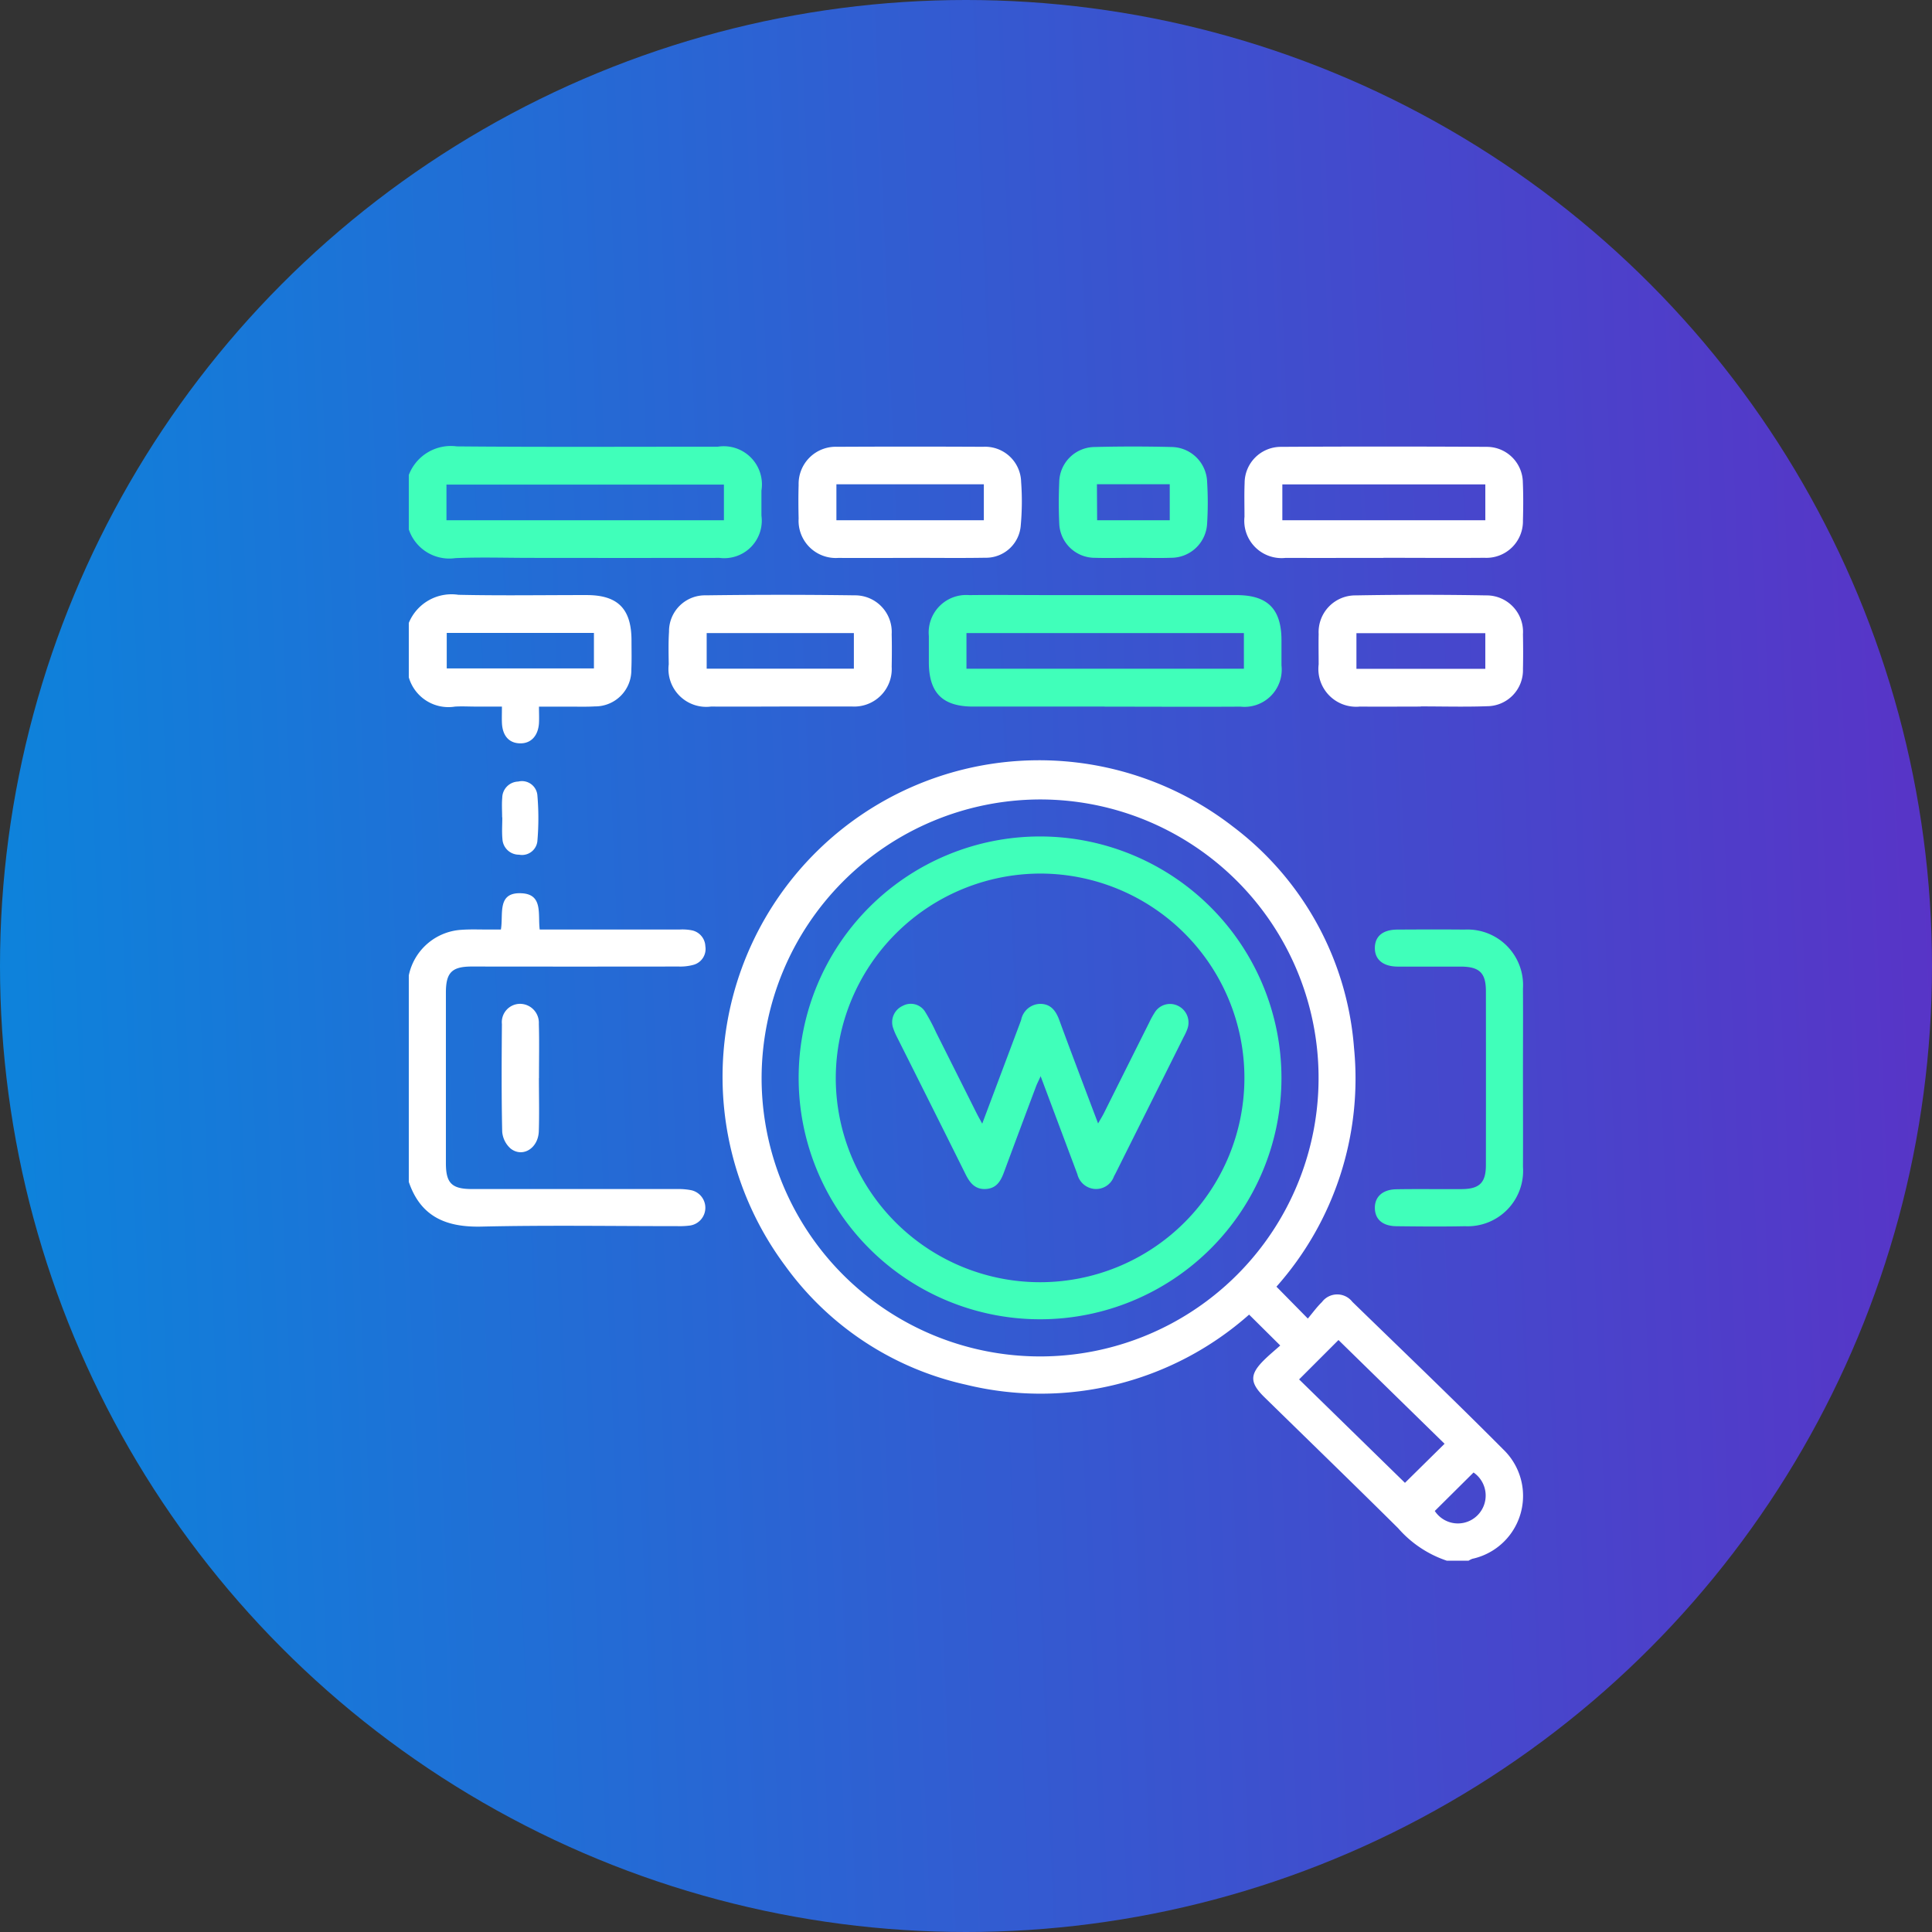
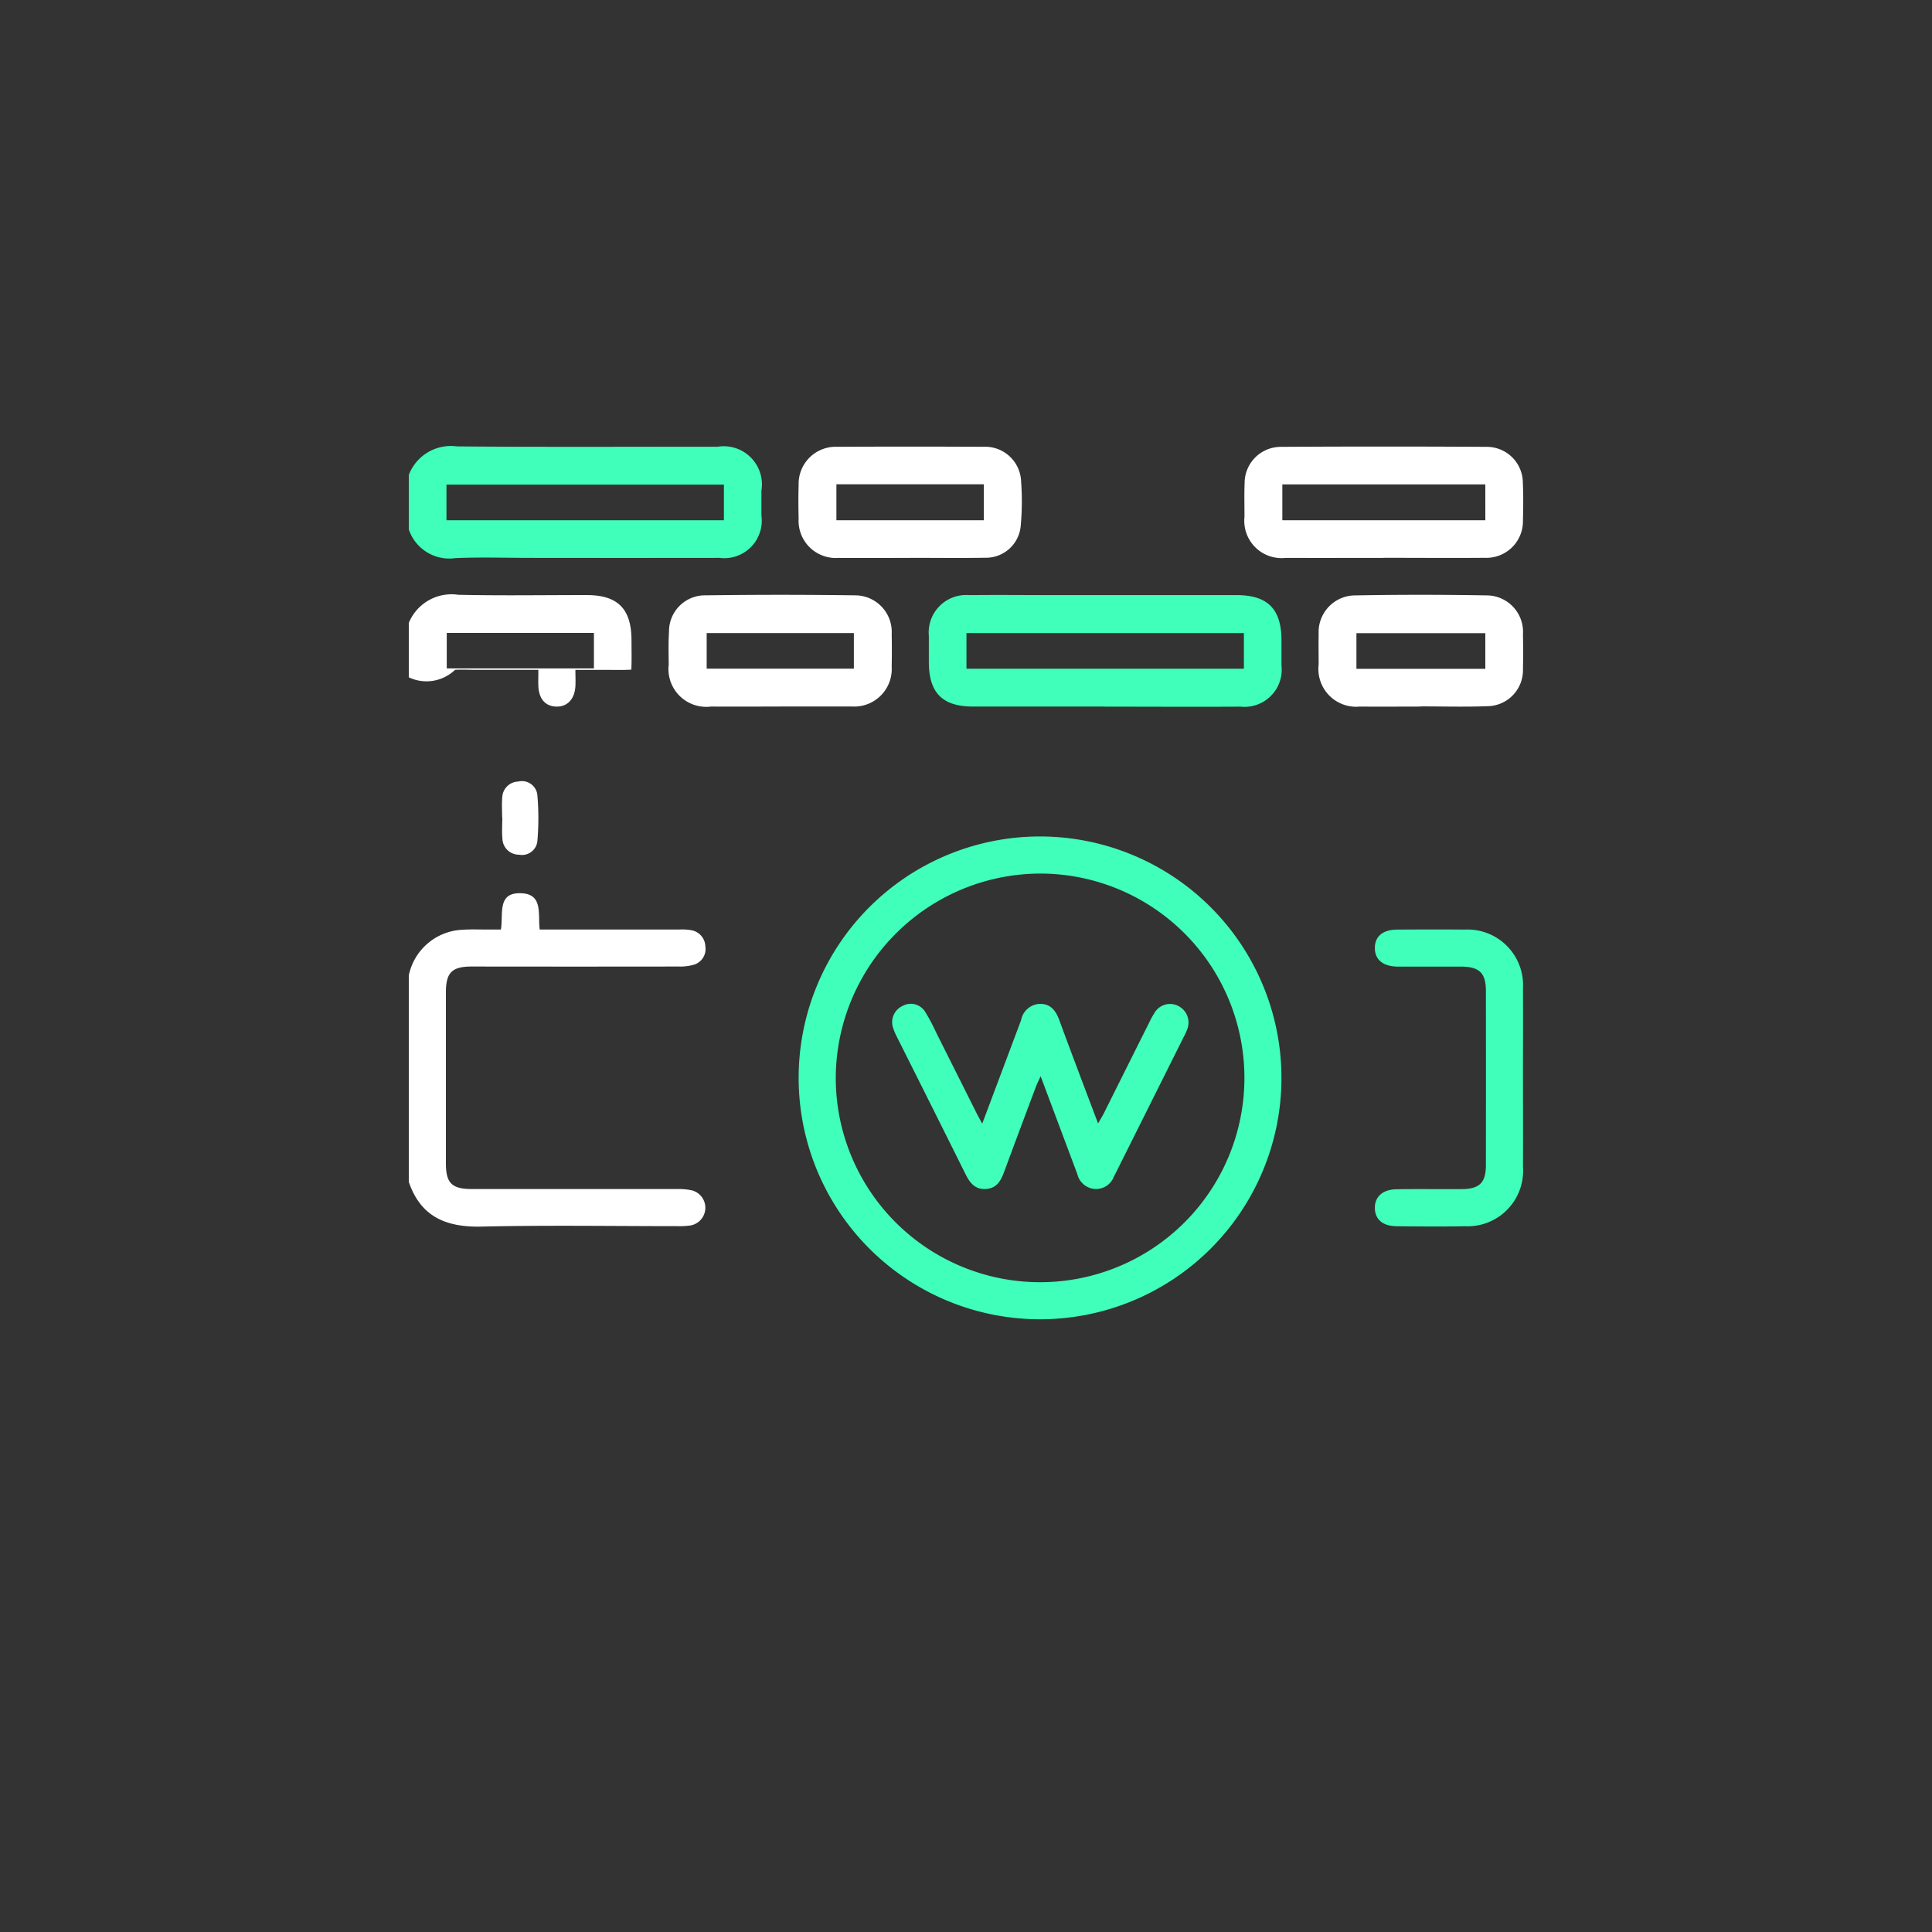
<svg xmlns="http://www.w3.org/2000/svg" width="103" height="103" viewBox="0 0 103 103">
  <rect x="0" y="0" width="103" height="103" fill="#333333" stroke="none" />
  <defs>
    <linearGradient id="linear-gradient" x1="1" y1="0.5" x2="0" y2="0.542" gradientUnits="objectBoundingBox">
      <stop offset="0" stop-color="#5834c7" />
      <stop offset="1" stop-color="#0d83db" />
    </linearGradient>
    <clipPath id="clip-path">
      <rect id="Rectangle_6291" data-name="Rectangle 6291" width="59.412" height="59.403" fill="#fff" />
    </clipPath>
  </defs>
  <g id="icon-keywords" transform="translate(2005 1284)">
-     <circle id="Ellipse_5" data-name="Ellipse 5" cx="51.5" cy="51.5" r="51.5" transform="translate(-2005 -1284)" fill="url(#linear-gradient)" />
    <g id="Group_11277" data-name="Group 11277" transform="translate(-1983.206 -1260.202)">
      <g id="Group_11276" data-name="Group 11276" clip-path="url(#clip-path)">
-         <path id="Path_9928" data-name="Path 9928" d="M182.4,186.5a5.959,5.959,0,0,1-2.6-1.735c-2.36-2.341-4.748-4.654-7.124-6.979-.791-.775-.8-1.217-.017-1.99.274-.271.573-.516.857-.77l-1.66-1.647a16.76,16.76,0,0,1-15.105,3.734,16.217,16.217,0,0,1-9.621-6.328A16.874,16.874,0,0,1,171,147.366a16.331,16.331,0,0,1,6.45,11.8,16.706,16.706,0,0,1-4.136,12.724l1.673,1.7c.252-.3.478-.613.751-.879a1.02,1.02,0,0,1,1.622-.013c2.688,2.614,5.4,5.209,8.042,7.865a3.433,3.433,0,0,1-1.645,5.835,1.148,1.148,0,0,0-.2.1Zm-36.534-25.719a14.847,14.847,0,1,0,14.808-14.866,14.878,14.878,0,0,0-14.808,14.866m28.66,16.057,5.639,5.51,2.112-2.083-5.656-5.531-2.1,2.1m9.3,4.963-2.066,2.051a1.475,1.475,0,0,0,2.277.231,1.491,1.491,0,0,0-.211-2.283" transform="translate(-127.057 -127.092)" fill="#fff" />
        <path id="Path_9929" data-name="Path 9929" d="M0,209.361a3.056,3.056,0,0,1,2.819-2.43c.5-.035,1.005-.011,1.508-.014H4.91c.144-.82-.228-2,1.1-1.934,1.158.054.865,1.11.969,1.934h.611q3.422,0,6.845,0a2.651,2.651,0,0,1,.634.038.9.9,0,0,1,.741.854.877.877,0,0,1-.627.988,2.662,2.662,0,0,1-.8.092q-5.511.008-11.021,0c-1.064,0-1.383.319-1.384,1.383q0,4.553,0,9.105c0,1.061.315,1.374,1.387,1.375q5.482,0,10.963,0a3.455,3.455,0,0,1,.747.066.958.958,0,0,1-.068,1.877,4.256,4.256,0,0,1-.694.035c-3.481,0-6.962-.056-10.441.024-1.878.043-3.238-.52-3.872-2.383Z" transform="translate(0 -181.159)" fill="#fff" />
        <path id="Path_9930" data-name="Path 9930" d="M0,1.525A2.4,2.4,0,0,1,2.561,0C7.2.042,11.832.016,16.468.018A2.036,2.036,0,0,1,18.8,2.357q0,.666,0,1.332a2,2,0,0,1-2.236,2.255q-5.041.007-10.082,0c-1.333,0-2.667-.045-4,.013A2.276,2.276,0,0,1,0,4.425Zm16.8.513H2.008v1.9H16.8Z" transform="translate(0 0)" fill="#40ffba" />
-         <path id="Path_9931" data-name="Path 9931" d="M0,69.546a2.462,2.462,0,0,1,2.642-1.5c2.278.051,4.558.013,6.838.015,1.665,0,2.389.732,2.393,2.411,0,.521.015,1.043-.009,1.564a1.926,1.926,0,0,1-1.942,1.96c-.481.028-.965.011-1.448.012s-.961,0-1.534,0c0,.324.015.6,0,.883-.046.691-.444,1.1-1.036,1.074-.572-.021-.913-.416-.939-1.1-.01-.249,0-.5,0-.859H3.567c-.367,0-.736-.022-1.1,0A2.2,2.2,0,0,1,0,72.446Zm9.87.533H2.023v1.893H9.87Z" transform="translate(0 -60.134)" fill="#fff" />
+         <path id="Path_9931" data-name="Path 9931" d="M0,69.546a2.462,2.462,0,0,1,2.642-1.5c2.278.051,4.558.013,6.838.015,1.665,0,2.389.732,2.393,2.411,0,.521.015,1.043-.009,1.564c-.481.028-.965.011-1.448.012s-.961,0-1.534,0c0,.324.015.6,0,.883-.046.691-.444,1.1-1.036,1.074-.572-.021-.913-.416-.939-1.1-.01-.249,0-.5,0-.859H3.567c-.367,0-.736-.022-1.1,0A2.2,2.2,0,0,1,0,72.446Zm9.87.533H2.023v1.893H9.87Z" transform="translate(0 -60.134)" fill="#fff" />
        <path id="Path_9932" data-name="Path 9932" d="M247.922,74.091q-3.506,0-7.011,0c-1.638,0-2.36-.732-2.362-2.371,0-.463,0-.927,0-1.39a2,2,0,0,1,2.156-2.181c1.526-.017,3.052,0,4.577,0q4.838,0,9.676,0c1.658,0,2.39.743,2.391,2.414,0,.444,0,.888,0,1.332a1.984,1.984,0,0,1-2.185,2.2c-2.414.015-4.829,0-7.243,0m7.424-3.921H240.555v1.9h14.791Z" transform="translate(-210.824 -60.22)" fill="#40ffba" />
        <path id="Path_9933" data-name="Path 9933" d="M390.709,6.048c-1.739,0-3.479.006-5.218,0A1.988,1.988,0,0,1,383.3,3.858c0-.6-.017-1.2.007-1.8a1.931,1.931,0,0,1,1.923-1.93q5.507-.032,11.015,0a1.922,1.922,0,0,1,1.895,1.9c.029.675.023,1.353.005,2.028A1.949,1.949,0,0,1,396.1,6.043c-1.8.015-3.594,0-5.392,0m5.431-3.913H385.318V4.042h10.822Z" transform="translate(-338.747 -0.103)" fill="#fff" />
        <path id="Path_9934" data-name="Path 9934" d="M125.084,74.035c-1.216,0-2.433.008-3.649,0a2.016,2.016,0,0,1-2.258-2.249c-.008-.579-.023-1.16.015-1.736a1.917,1.917,0,0,1,1.968-1.944q3.967-.055,7.934,0a1.953,1.953,0,0,1,1.969,2.071c.014.579.011,1.158,0,1.737a2,2,0,0,1-2.1,2.119c-.039,0-.077,0-.116,0h-3.765M121.2,72.017h7.847v-1.9H121.2Z" transform="translate(-105.319 -60.165)" fill="#fff" />
        <path id="Path_9935" data-name="Path 9935" d="M184.686,6.036c-1.274,0-2.549.009-3.823,0a1.984,1.984,0,0,1-2.119-2.093c-.014-.6-.018-1.2,0-1.795A1.978,1.978,0,0,1,180.813.112q3.88-.02,7.761,0a1.92,1.92,0,0,1,2.032,1.869,14.2,14.2,0,0,1-.019,2.311,1.861,1.861,0,0,1-1.905,1.735c-1.332.022-2.664.005-4,.005v0m3.936-3.921h-7.86V4.028h7.86Z" transform="translate(-157.961 -0.09)" fill="#fff" />
        <path id="Path_9936" data-name="Path 9936" d="M451.055,229.568c0,1.565.007,3.129,0,4.694a2.957,2.957,0,0,1-3.091,3.164c-1.217.025-2.434.014-3.651,0-.731-.008-1.134-.354-1.154-.944-.02-.609.4-1.013,1.141-1.026,1.159-.02,2.318,0,3.478-.008.959-.005,1.3-.339,1.3-1.283q.006-4.636,0-9.272c0-.974-.346-1.305-1.341-1.308-1.121,0-2.241,0-3.362,0-.785-.005-1.227-.38-1.217-1.008.009-.612.43-.961,1.192-.965,1.2-.007,2.4-.011,3.594,0a2.963,2.963,0,0,1,3.11,3.147c.01,1.6,0,3.206,0,4.81" transform="translate(-391.655 -195.851)" fill="#40ffba" />
        <path id="Path_9937" data-name="Path 9937" d="M422.765,74.019c-1.081,0-2.162.011-3.243,0a2.013,2.013,0,0,1-2.2-2.246c0-.54-.012-1.081,0-1.621a1.957,1.957,0,0,1,1.981-2.06q3.473-.063,6.948,0a1.943,1.943,0,0,1,1.963,2.07c.011.617.015,1.235,0,1.852A1.921,1.921,0,0,1,426.3,74c-1.176.044-2.354.01-3.531.01Zm3.442-3.912h-6.871v1.9h6.871Z" transform="translate(-368.815 -60.148)" fill="#fff" />
-         <path id="Path_9938" data-name="Path 9938" d="M302.126,5.981c-.676,0-1.353.018-2.028,0a1.9,1.9,0,0,1-1.908-1.865c-.032-.713-.031-1.43,0-2.143a1.906,1.906,0,0,1,1.88-1.9q2.056-.051,4.115,0a1.923,1.923,0,0,1,1.889,1.84,18.353,18.353,0,0,1,0,2.258,1.92,1.92,0,0,1-1.913,1.808c-.676.022-1.352,0-2.028,0m-1.922-2h3.871V2.057H300.2Z" transform="translate(-263.514 -0.04)" fill="#40ffba" />
-         <path id="Path_9939" data-name="Path 9939" d="M44.6,259.683c0,.946.025,1.892-.006,2.837-.03.9-.85,1.417-1.493.929a1.337,1.337,0,0,1-.459-.918c-.041-1.91-.03-3.821-.015-5.731a.977.977,0,0,1,.969-1.075,1.009,1.009,0,0,1,1,1.064c.029.964.007,1.93.008,2.894" transform="translate(-37.663 -226.006)" fill="#fff" />
        <path id="Path_9940" data-name="Path 9940" d="M42.748,155.619c0-.347-.025-.7.006-1.042a.877.877,0,0,1,.852-.866.827.827,0,0,1,1.02.715,14.27,14.27,0,0,1,0,2.473.824.824,0,0,1-.975.711.88.88,0,0,1-.887-.835c-.036-.382-.007-.771-.007-1.157h-.006" transform="translate(-37.772 -135.842)" fill="#fff" />
        <path id="Path_9941" data-name="Path 9941" d="M204.578,191.825a12.87,12.87,0,1,1-12.876-12.88,12.881,12.881,0,0,1,12.876,12.88m-23.761-.009a10.893,10.893,0,1,0,10.9-10.893,10.929,10.929,0,0,0-10.9,10.893" transform="translate(-158.054 -158.149)" fill="#40ffba" />
        <path id="Path_9942" data-name="Path 9942" d="M226.533,262.089l1.916-5.1c.054-.144.11-.288.161-.434a1.055,1.055,0,0,1,1.031-.857c.573.008.834.4,1.011.887.31.851.63,1.7.949,2.548.357.949.717,1.9,1.111,2.94.14-.246.238-.4.32-.567q1.2-2.406,2.406-4.814a4.442,4.442,0,0,1,.277-.507.958.958,0,0,1,1.259-.382.988.988,0,0,1,.5,1.224,2.825,2.825,0,0,1-.191.421q-1.822,3.65-3.646,7.3c-.026.052-.056.1-.081.154a1.012,1.012,0,0,1-1.049.661,1.032,1.032,0,0,1-.9-.786c-.638-1.7-1.272-3.393-1.958-5.222-.117.261-.2.415-.258.577q-.855,2.274-1.7,4.551c-.17.46-.391.843-.946.883-.579.041-.863-.312-1.094-.777q-1.829-3.678-3.674-7.349a3.147,3.147,0,0,1-.181-.425.954.954,0,0,1,.5-1.211.9.9,0,0,1,1.215.348,9.9,9.9,0,0,1,.567,1.073q1.078,2.146,2.152,4.293c.085.169.179.333.31.576" transform="translate(-195.964 -225.977)" fill="#40ffba" />
      </g>
    </g>
  </g>
</svg>